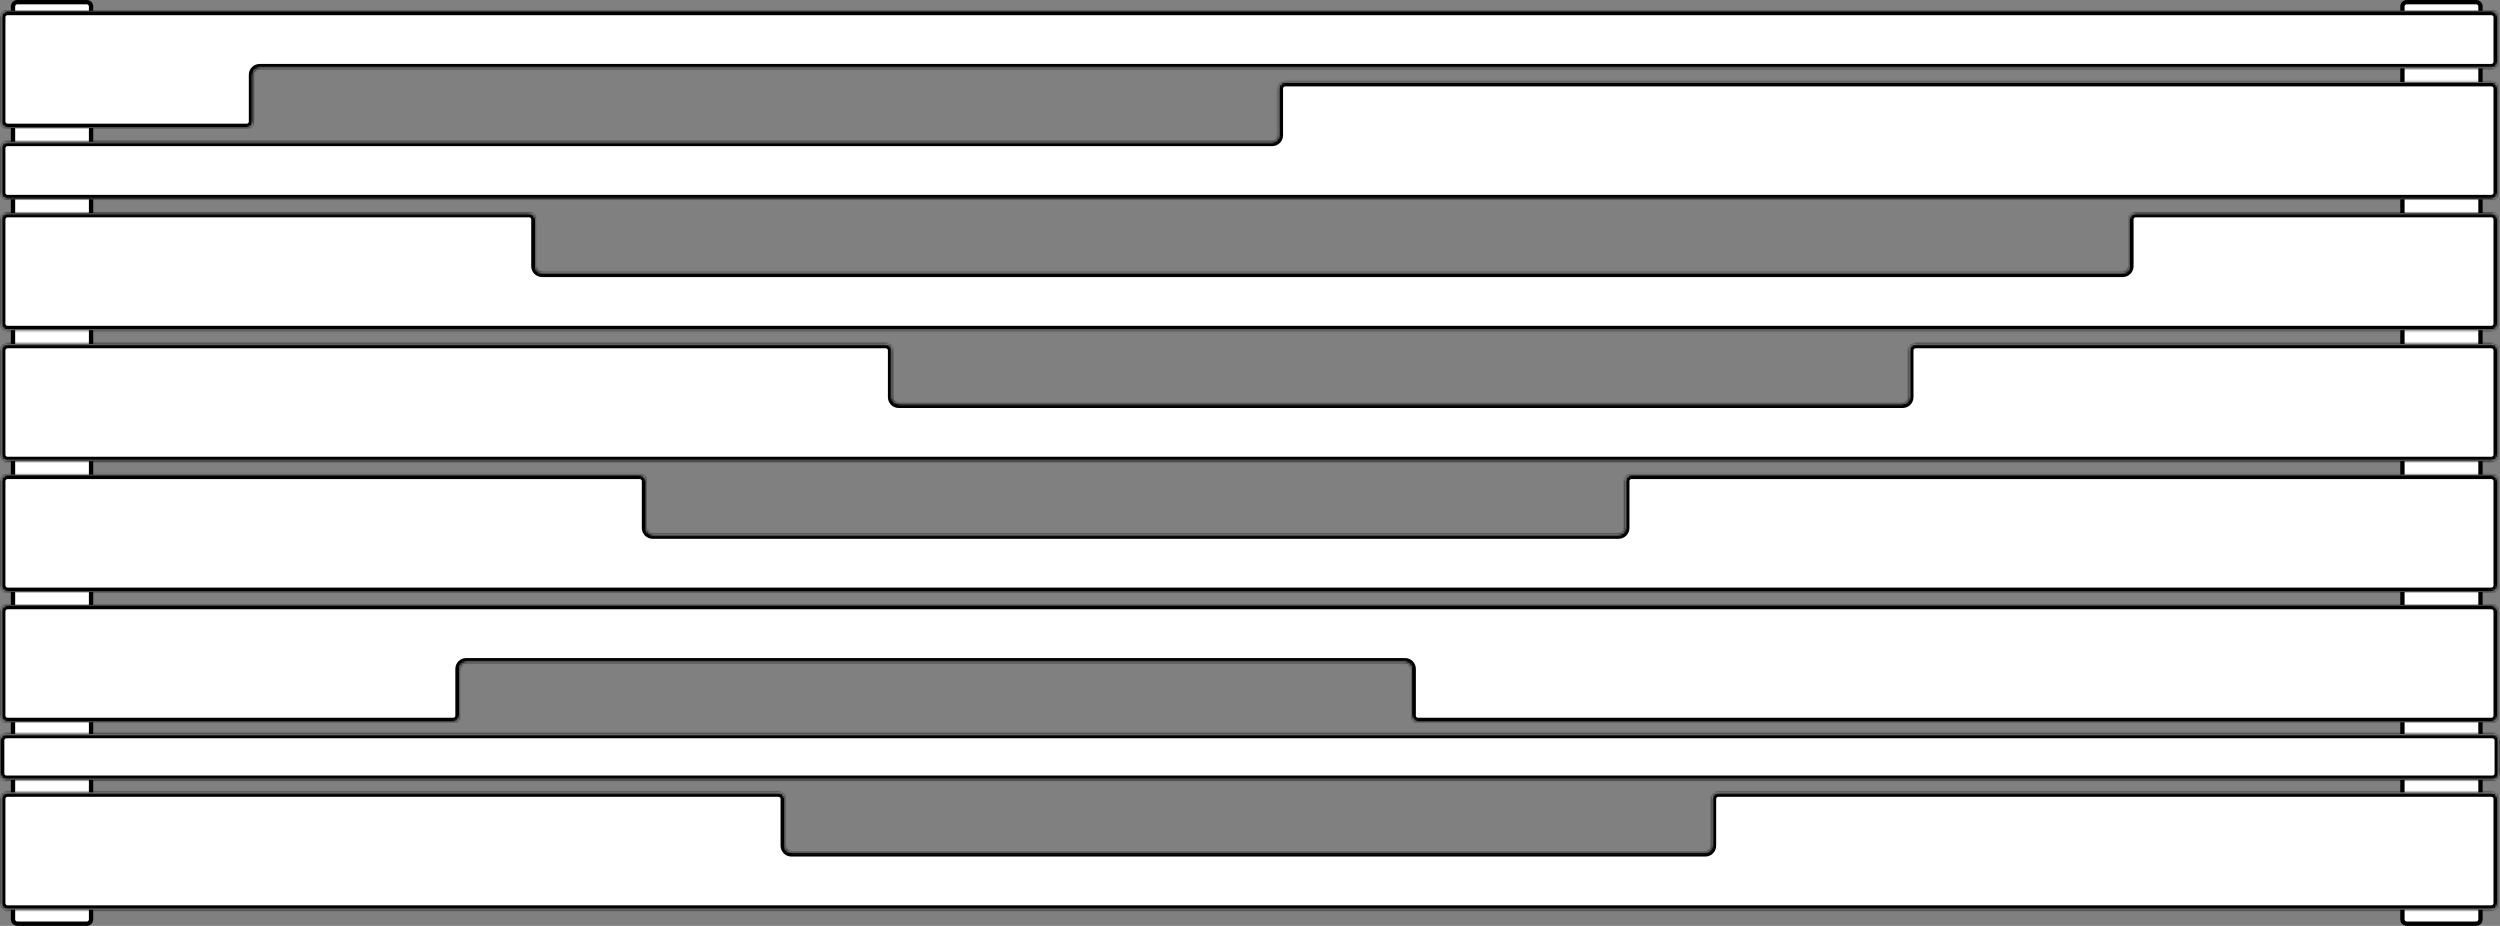
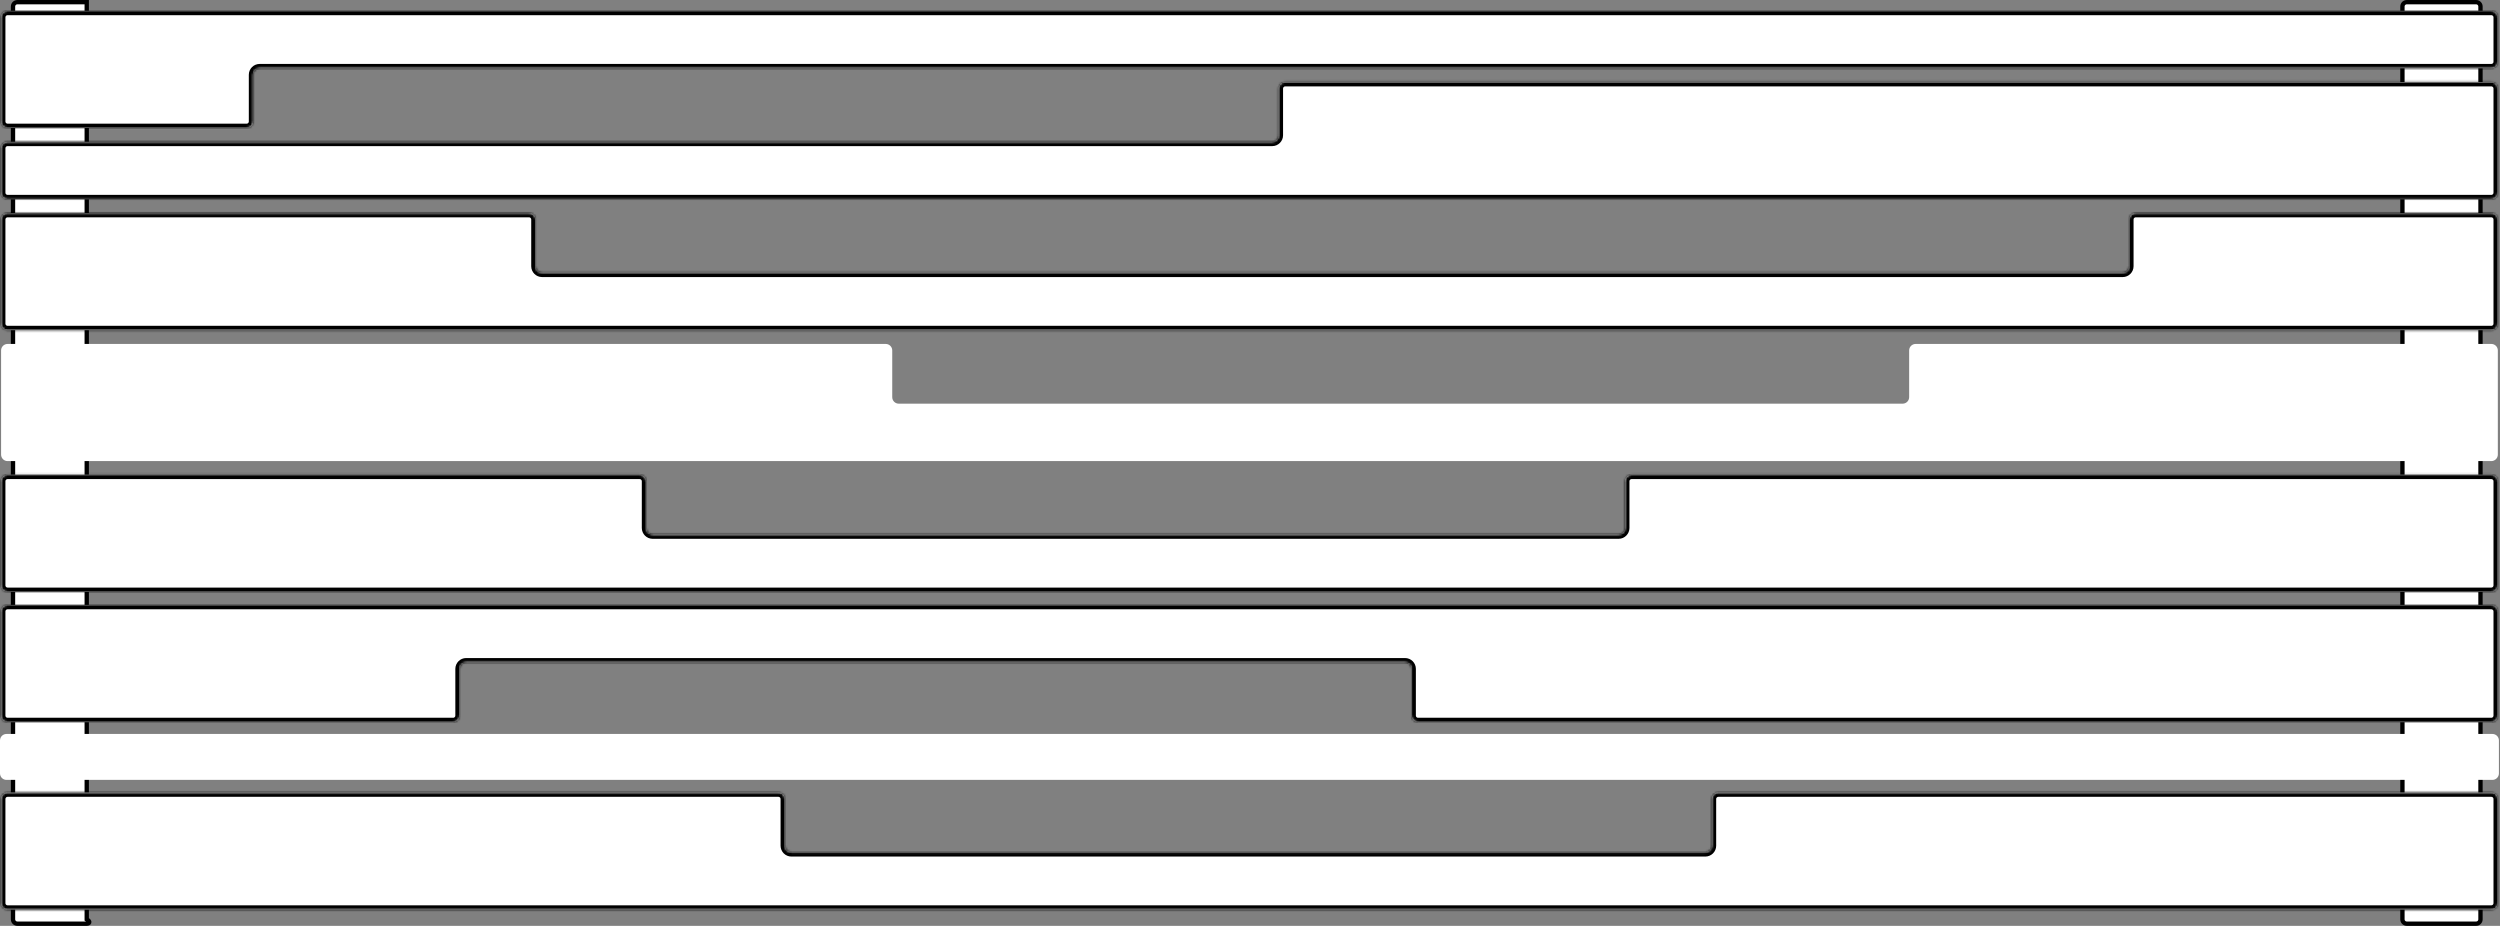
<svg xmlns="http://www.w3.org/2000/svg" width="1153" height="427" viewBox="0 0 1153 427" fill="none">
  <rect x="0" y="0" width="1153" height="427" fill="#808080" stroke="none" />
-   <path d="M8 1H40C41.105 1 42 1.895 42 3V424C42 425.105 41.105 426 40 426H8C6.895 426 6 425.105 6 424V3C6 1.895 6.895 1 8 1Z" fill="white" stroke="black" stroke-width="2" />
+   <path d="M8 1H40V424C42 425.105 41.105 426 40 426H8C6.895 426 6 425.105 6 424V3C6 1.895 6.895 1 8 1Z" fill="white" stroke="black" stroke-width="2" />
  <path d="M1110 1H1142C1143.1 1 1144 1.895 1144 3V424C1144 425.105 1143.1 426 1142 426H1110C1108.9 426 1108 425.105 1108 424V3C1108 1.895 1108.9 1 1110 1Z" fill="white" stroke="black" stroke-width="2" />
  <mask id="path-3-inside-1" fill="white">
    <path d="M1152 8C1152 6.343 1150.66 5 1149 5H3.501C1.844 5 0.501 6.343 0.501 8V56.033C0.501 57.69 1.844 59.033 3.501 59.033H113.754C115.411 59.033 116.754 57.69 116.754 56.033V34.487C116.754 32.83 118.097 31.487 119.754 31.487H1149C1150.66 31.487 1152 30.144 1152 28.487V8Z" />
    <path d="M0.501 88.877C0.501 90.534 1.844 91.877 3.501 91.877H1149C1150.66 91.877 1152 90.534 1152 88.877V40.844C1152 39.187 1150.66 37.844 1149 37.844H592.747C591.09 37.844 589.747 39.187 589.747 40.844V62.39C589.747 64.047 588.404 65.39 586.747 65.39H3.501C1.844 65.39 0.501 66.734 0.501 68.39V88.877Z" />
    <path d="M1152 149.268C1152 150.925 1150.66 152.268 1149 152.268H3.501C1.844 152.268 0.501 150.925 0.501 149.268V101.234C0.501 99.577 1.844 98.234 3.501 98.234H244C245.657 98.234 247 99.577 247 101.234V122.781C247 124.438 248.343 125.781 250 125.781H979C980.657 125.781 982 124.438 982 122.781V101.234C982 99.577 983.343 98.234 985 98.234H1149C1150.66 98.234 1152 99.577 1152 101.234V149.268Z" />
    <path d="M0.501 209.658C0.501 211.315 1.844 212.658 3.501 212.658H1149C1150.66 212.658 1152 211.315 1152 209.658V161.625C1152 159.968 1150.66 158.625 1149 158.625H883.5C881.843 158.625 880.5 159.968 880.5 161.625V183.171C880.5 184.828 879.157 186.171 877.5 186.171H414.5C412.843 186.171 411.5 184.828 411.5 183.171V161.625C411.5 159.968 410.157 158.625 408.5 158.625H3.501C1.844 158.625 0.501 159.968 0.501 161.625V209.658Z" />
-     <path d="M1152.5 341.5C1152.5 339.843 1151.16 338.5 1149.5 338.5H3C1.343 338.5 0 339.843 0 341.5V356.69C0 358.346 1.343 359.69 3 359.69H1149.5C1151.16 359.69 1152.5 358.346 1152.5 356.69V341.5Z" />
    <path d="M0.501 269.987C0.501 271.644 1.844 272.987 3.501 272.987H1149C1150.66 272.987 1152 271.644 1152 269.987V221.954C1152 220.297 1150.66 218.954 1149 218.954H752.5C750.843 218.954 749.5 220.297 749.5 221.954V243.5C749.5 245.157 748.157 246.5 746.5 246.5H301C299.343 246.5 298 245.157 298 243.5V221.954C298 220.297 296.657 218.954 295 218.954H3.501C1.844 218.954 0.501 220.297 0.501 221.954V269.987Z" />
    <path d="M0.501 282C0.501 280.343 1.844 279 3.501 279H1149C1150.66 279 1152 280.343 1152 282V330.033C1152 331.69 1150.66 333.033 1149 333.033H654C652.343 333.033 651 331.69 651 330.033V308.487C651 306.83 649.657 305.487 648 305.487H215C213.343 305.487 212 306.83 212 308.487V330.033C212 331.69 210.657 333.033 209 333.033H3.501C1.844 333.033 0.501 331.69 0.501 330.033V282Z" />
    <path d="M0.501 416.533C0.501 418.19 1.844 419.533 3.501 419.533H1149C1150.66 419.533 1152 418.19 1152 416.533V368.5C1152 366.843 1150.66 365.5 1149 365.5H792.5C790.843 365.5 789.5 366.843 789.5 368.5V390.046C789.5 391.703 788.157 393.046 786.5 393.046H365C363.343 393.046 362 391.703 362 390.046V368.5C362 366.843 360.657 365.5 359 365.5H3.501C1.844 365.5 0.501 366.843 0.501 368.5V416.533Z" />
  </mask>
  <path d="M1152 8C1152 6.343 1150.66 5 1149 5H3.501C1.844 5 0.501 6.343 0.501 8V56.033C0.501 57.69 1.844 59.033 3.501 59.033H113.754C115.411 59.033 116.754 57.69 116.754 56.033V34.487C116.754 32.83 118.097 31.487 119.754 31.487H1149C1150.66 31.487 1152 30.144 1152 28.487V8Z" fill="white" />
  <path d="M0.501 88.877C0.501 90.534 1.844 91.877 3.501 91.877H1149C1150.66 91.877 1152 90.534 1152 88.877V40.844C1152 39.187 1150.66 37.844 1149 37.844H592.747C591.09 37.844 589.747 39.187 589.747 40.844V62.39C589.747 64.047 588.404 65.39 586.747 65.39H3.501C1.844 65.39 0.501 66.734 0.501 68.39V88.877Z" fill="white" />
  <path d="M1152 149.268C1152 150.925 1150.66 152.268 1149 152.268H3.501C1.844 152.268 0.501 150.925 0.501 149.268V101.234C0.501 99.577 1.844 98.234 3.501 98.234H244C245.657 98.234 247 99.577 247 101.234V122.781C247 124.438 248.343 125.781 250 125.781H979C980.657 125.781 982 124.438 982 122.781V101.234C982 99.577 983.343 98.234 985 98.234H1149C1150.66 98.234 1152 99.577 1152 101.234V149.268Z" fill="white" />
  <path d="M0.501 209.658C0.501 211.315 1.844 212.658 3.501 212.658H1149C1150.66 212.658 1152 211.315 1152 209.658V161.625C1152 159.968 1150.66 158.625 1149 158.625H883.5C881.843 158.625 880.5 159.968 880.5 161.625V183.171C880.5 184.828 879.157 186.171 877.5 186.171H414.5C412.843 186.171 411.5 184.828 411.5 183.171V161.625C411.5 159.968 410.157 158.625 408.5 158.625H3.501C1.844 158.625 0.501 159.968 0.501 161.625V209.658Z" fill="white" />
  <path d="M1152.5 341.5C1152.5 339.843 1151.16 338.5 1149.5 338.5H3C1.343 338.5 0 339.843 0 341.5V356.69C0 358.346 1.343 359.69 3 359.69H1149.5C1151.16 359.69 1152.5 358.346 1152.5 356.69V341.5Z" fill="white" />
  <path d="M0.501 269.987C0.501 271.644 1.844 272.987 3.501 272.987H1149C1150.66 272.987 1152 271.644 1152 269.987V221.954C1152 220.297 1150.66 218.954 1149 218.954H752.5C750.843 218.954 749.5 220.297 749.5 221.954V243.5C749.5 245.157 748.157 246.5 746.5 246.5H301C299.343 246.5 298 245.157 298 243.5V221.954C298 220.297 296.657 218.954 295 218.954H3.501C1.844 218.954 0.501 220.297 0.501 221.954V269.987Z" fill="white" />
  <path d="M0.501 282C0.501 280.343 1.844 279 3.501 279H1149C1150.66 279 1152 280.343 1152 282V330.033C1152 331.69 1150.66 333.033 1149 333.033H654C652.343 333.033 651 331.69 651 330.033V308.487C651 306.83 649.657 305.487 648 305.487H215C213.343 305.487 212 306.83 212 308.487V330.033C212 331.69 210.657 333.033 209 333.033H3.501C1.844 333.033 0.501 331.69 0.501 330.033V282Z" fill="white" />
  <path d="M0.501 416.533C0.501 418.19 1.844 419.533 3.501 419.533H1149C1150.66 419.533 1152 418.19 1152 416.533V368.5C1152 366.843 1150.66 365.5 1149 365.5H792.5C790.843 365.5 789.5 366.843 789.5 368.5V390.046C789.5 391.703 788.157 393.046 786.5 393.046H365C363.343 393.046 362 391.703 362 390.046V368.5C362 366.843 360.657 365.5 359 365.5H3.501C1.844 365.5 0.501 366.843 0.501 368.5V416.533Z" fill="white" />
  <path d="M1152 8C1152 6.343 1150.66 5 1149 5H3.501C1.844 5 0.501 6.343 0.501 8V56.033C0.501 57.69 1.844 59.033 3.501 59.033H113.754C115.411 59.033 116.754 57.69 116.754 56.033V34.487C116.754 32.83 118.097 31.487 119.754 31.487H1149C1150.66 31.487 1152 30.144 1152 28.487V8Z" stroke="black" stroke-width="4" mask="url(#path-3-inside-1)" />
  <path d="M0.501 88.877C0.501 90.534 1.844 91.877 3.501 91.877H1149C1150.66 91.877 1152 90.534 1152 88.877V40.844C1152 39.187 1150.66 37.844 1149 37.844H592.747C591.09 37.844 589.747 39.187 589.747 40.844V62.39C589.747 64.047 588.404 65.39 586.747 65.39H3.501C1.844 65.39 0.501 66.734 0.501 68.39V88.877Z" stroke="black" stroke-width="4" mask="url(#path-3-inside-1)" />
  <path d="M1152 149.268C1152 150.925 1150.66 152.268 1149 152.268H3.501C1.844 152.268 0.501 150.925 0.501 149.268V101.234C0.501 99.577 1.844 98.234 3.501 98.234H244C245.657 98.234 247 99.577 247 101.234V122.781C247 124.438 248.343 125.781 250 125.781H979C980.657 125.781 982 124.438 982 122.781V101.234C982 99.577 983.343 98.234 985 98.234H1149C1150.66 98.234 1152 99.577 1152 101.234V149.268Z" stroke="black" stroke-width="4" mask="url(#path-3-inside-1)" />
-   <path d="M0.501 209.658C0.501 211.315 1.844 212.658 3.501 212.658H1149C1150.66 212.658 1152 211.315 1152 209.658V161.625C1152 159.968 1150.66 158.625 1149 158.625H883.5C881.843 158.625 880.5 159.968 880.5 161.625V183.171C880.5 184.828 879.157 186.171 877.5 186.171H414.5C412.843 186.171 411.5 184.828 411.5 183.171V161.625C411.5 159.968 410.157 158.625 408.5 158.625H3.501C1.844 158.625 0.501 159.968 0.501 161.625V209.658Z" stroke="black" stroke-width="4" mask="url(#path-3-inside-1)" />
  <path d="M1152.5 341.5C1152.5 339.843 1151.16 338.5 1149.5 338.5H3C1.343 338.5 0 339.843 0 341.5V356.69C0 358.346 1.343 359.69 3 359.69H1149.5C1151.16 359.69 1152.5 358.346 1152.5 356.69V341.5Z" stroke="black" stroke-width="4" mask="url(#path-3-inside-1)" />
  <path d="M0.501 269.987C0.501 271.644 1.844 272.987 3.501 272.987H1149C1150.66 272.987 1152 271.644 1152 269.987V221.954C1152 220.297 1150.66 218.954 1149 218.954H752.5C750.843 218.954 749.5 220.297 749.5 221.954V243.5C749.5 245.157 748.157 246.5 746.5 246.5H301C299.343 246.5 298 245.157 298 243.5V221.954C298 220.297 296.657 218.954 295 218.954H3.501C1.844 218.954 0.501 220.297 0.501 221.954V269.987Z" stroke="black" stroke-width="4" mask="url(#path-3-inside-1)" />
  <path d="M0.501 282C0.501 280.343 1.844 279 3.501 279H1149C1150.66 279 1152 280.343 1152 282V330.033C1152 331.69 1150.66 333.033 1149 333.033H654C652.343 333.033 651 331.69 651 330.033V308.487C651 306.83 649.657 305.487 648 305.487H215C213.343 305.487 212 306.83 212 308.487V330.033C212 331.69 210.657 333.033 209 333.033H3.501C1.844 333.033 0.501 331.69 0.501 330.033V282Z" stroke="black" stroke-width="4" mask="url(#path-3-inside-1)" />
  <path d="M0.501 416.533C0.501 418.19 1.844 419.533 3.501 419.533H1149C1150.66 419.533 1152 418.19 1152 416.533V368.5C1152 366.843 1150.66 365.5 1149 365.5H792.5C790.843 365.5 789.5 366.843 789.5 368.5V390.046C789.5 391.703 788.157 393.046 786.5 393.046H365C363.343 393.046 362 391.703 362 390.046V368.5C362 366.843 360.657 365.5 359 365.5H3.501C1.844 365.5 0.501 366.843 0.501 368.5V416.533Z" stroke="black" stroke-width="4" mask="url(#path-3-inside-1)" />
</svg>